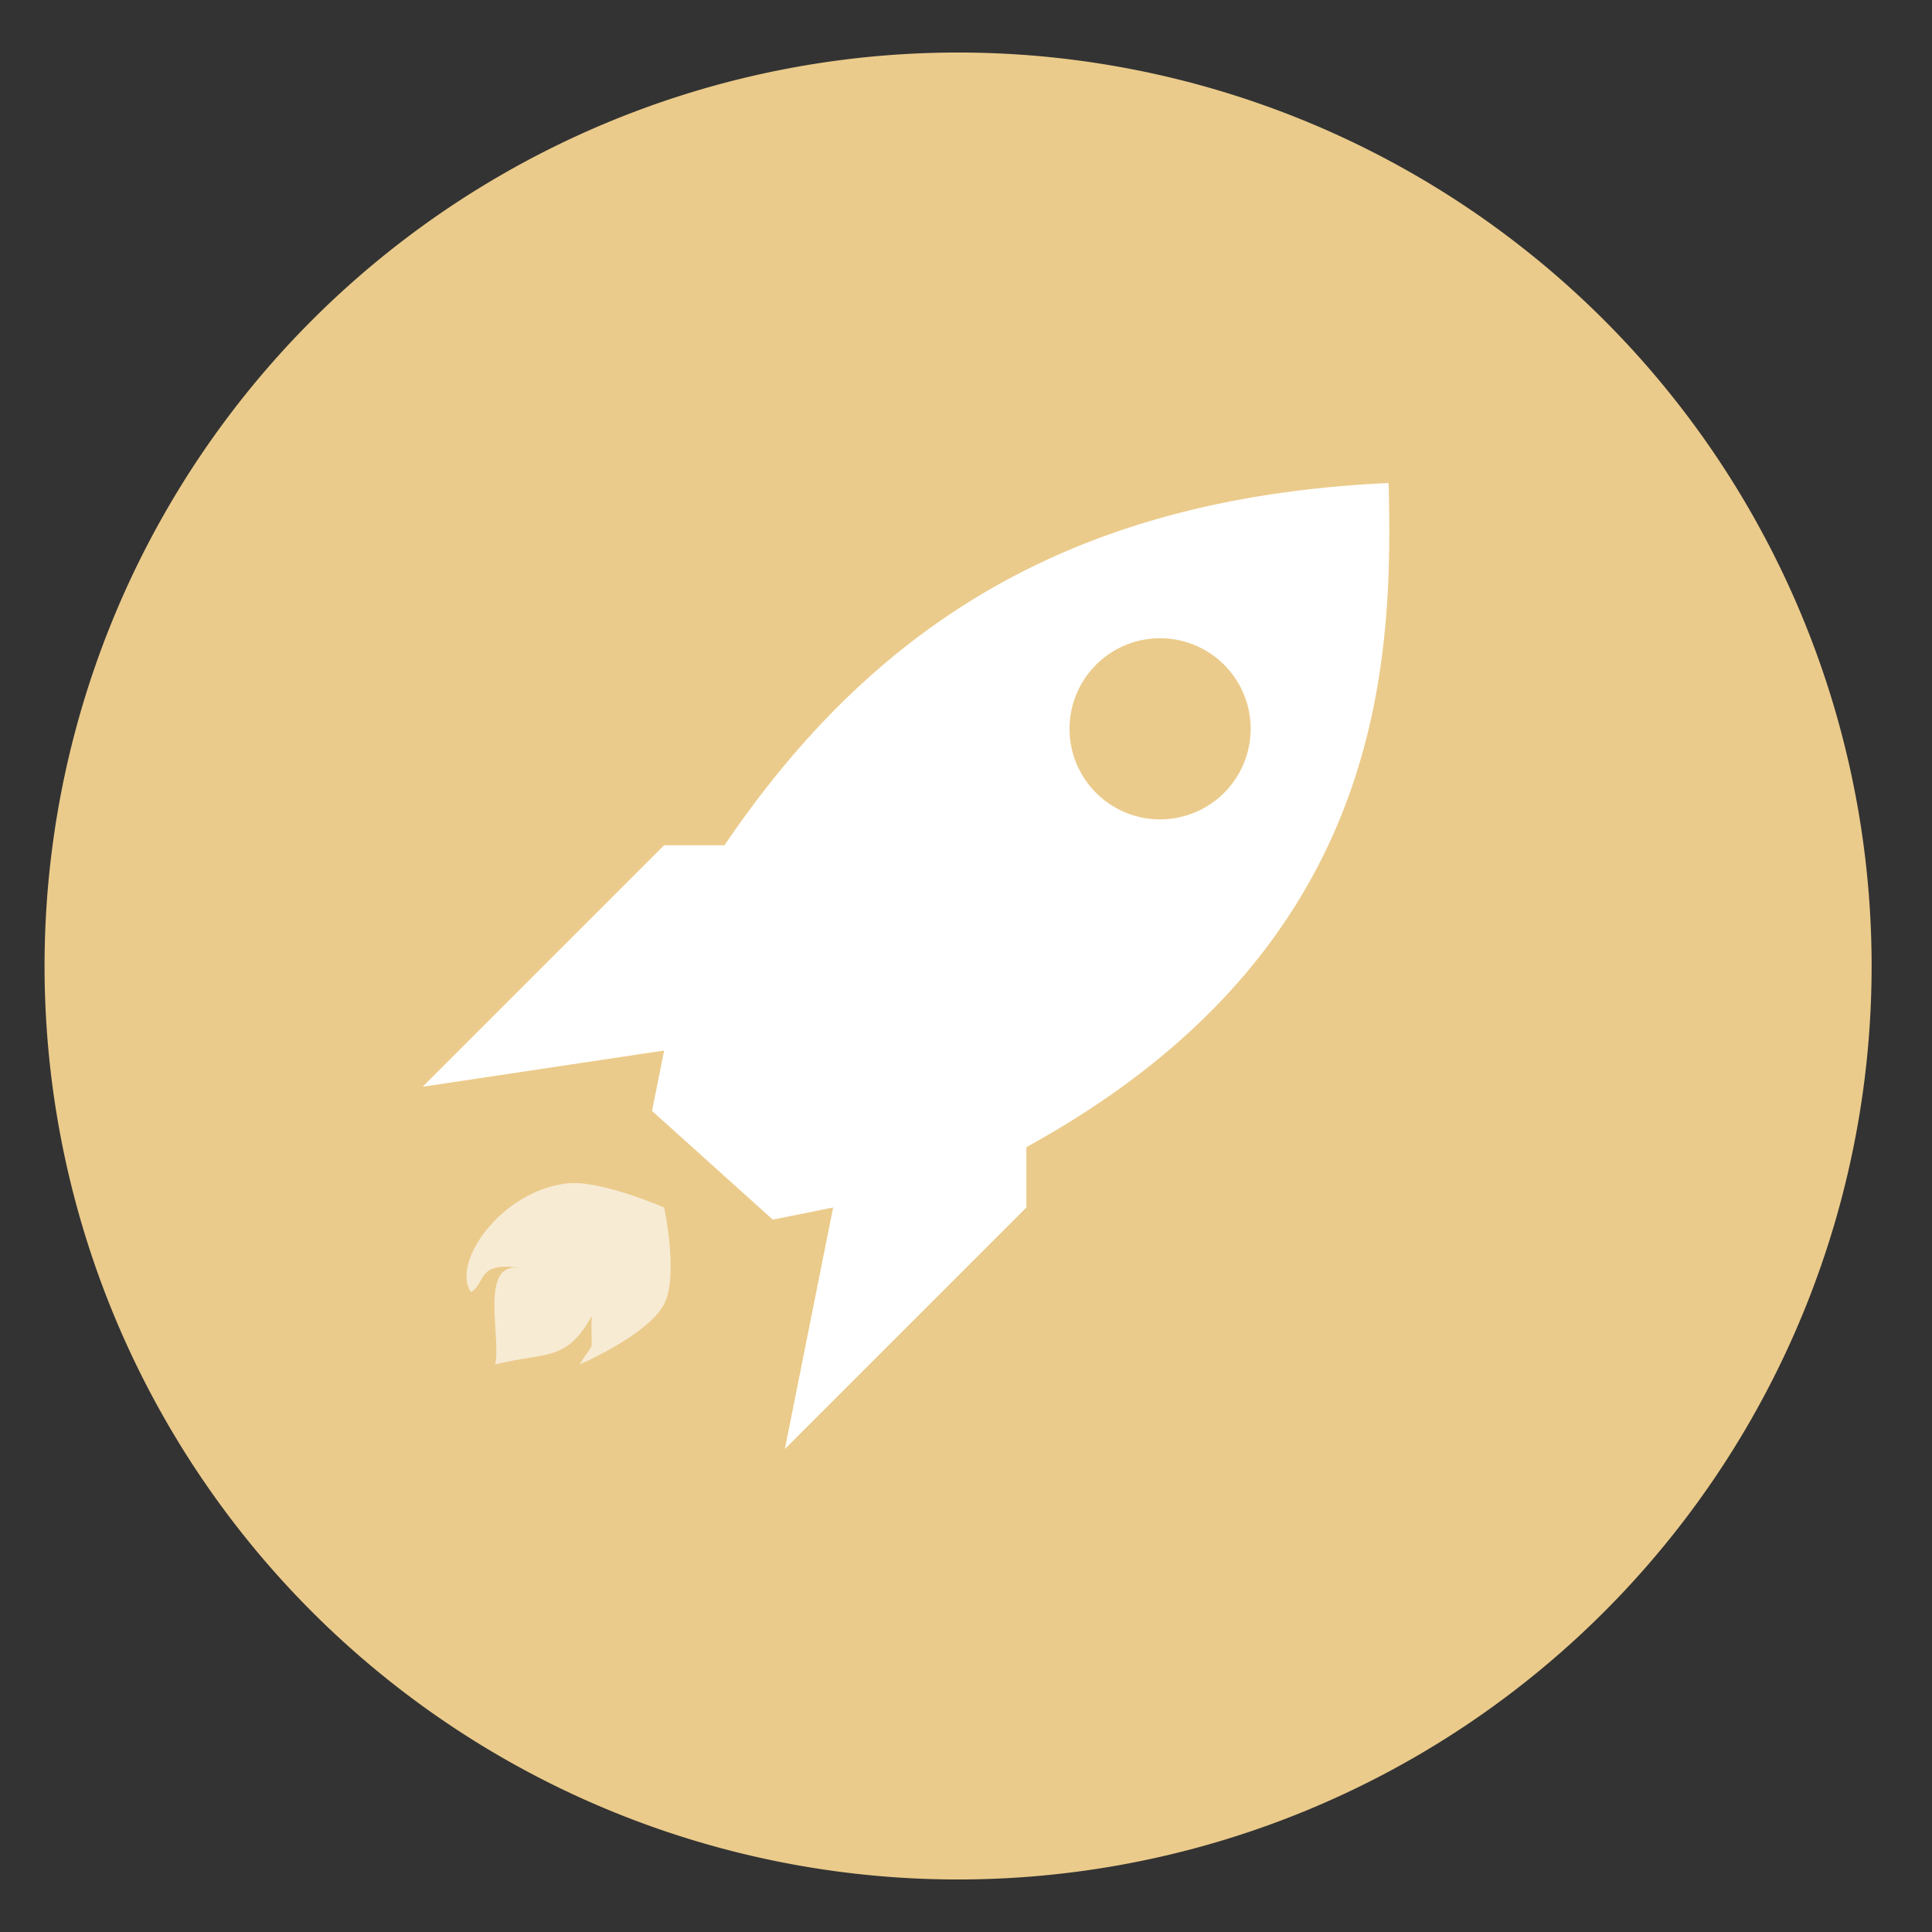
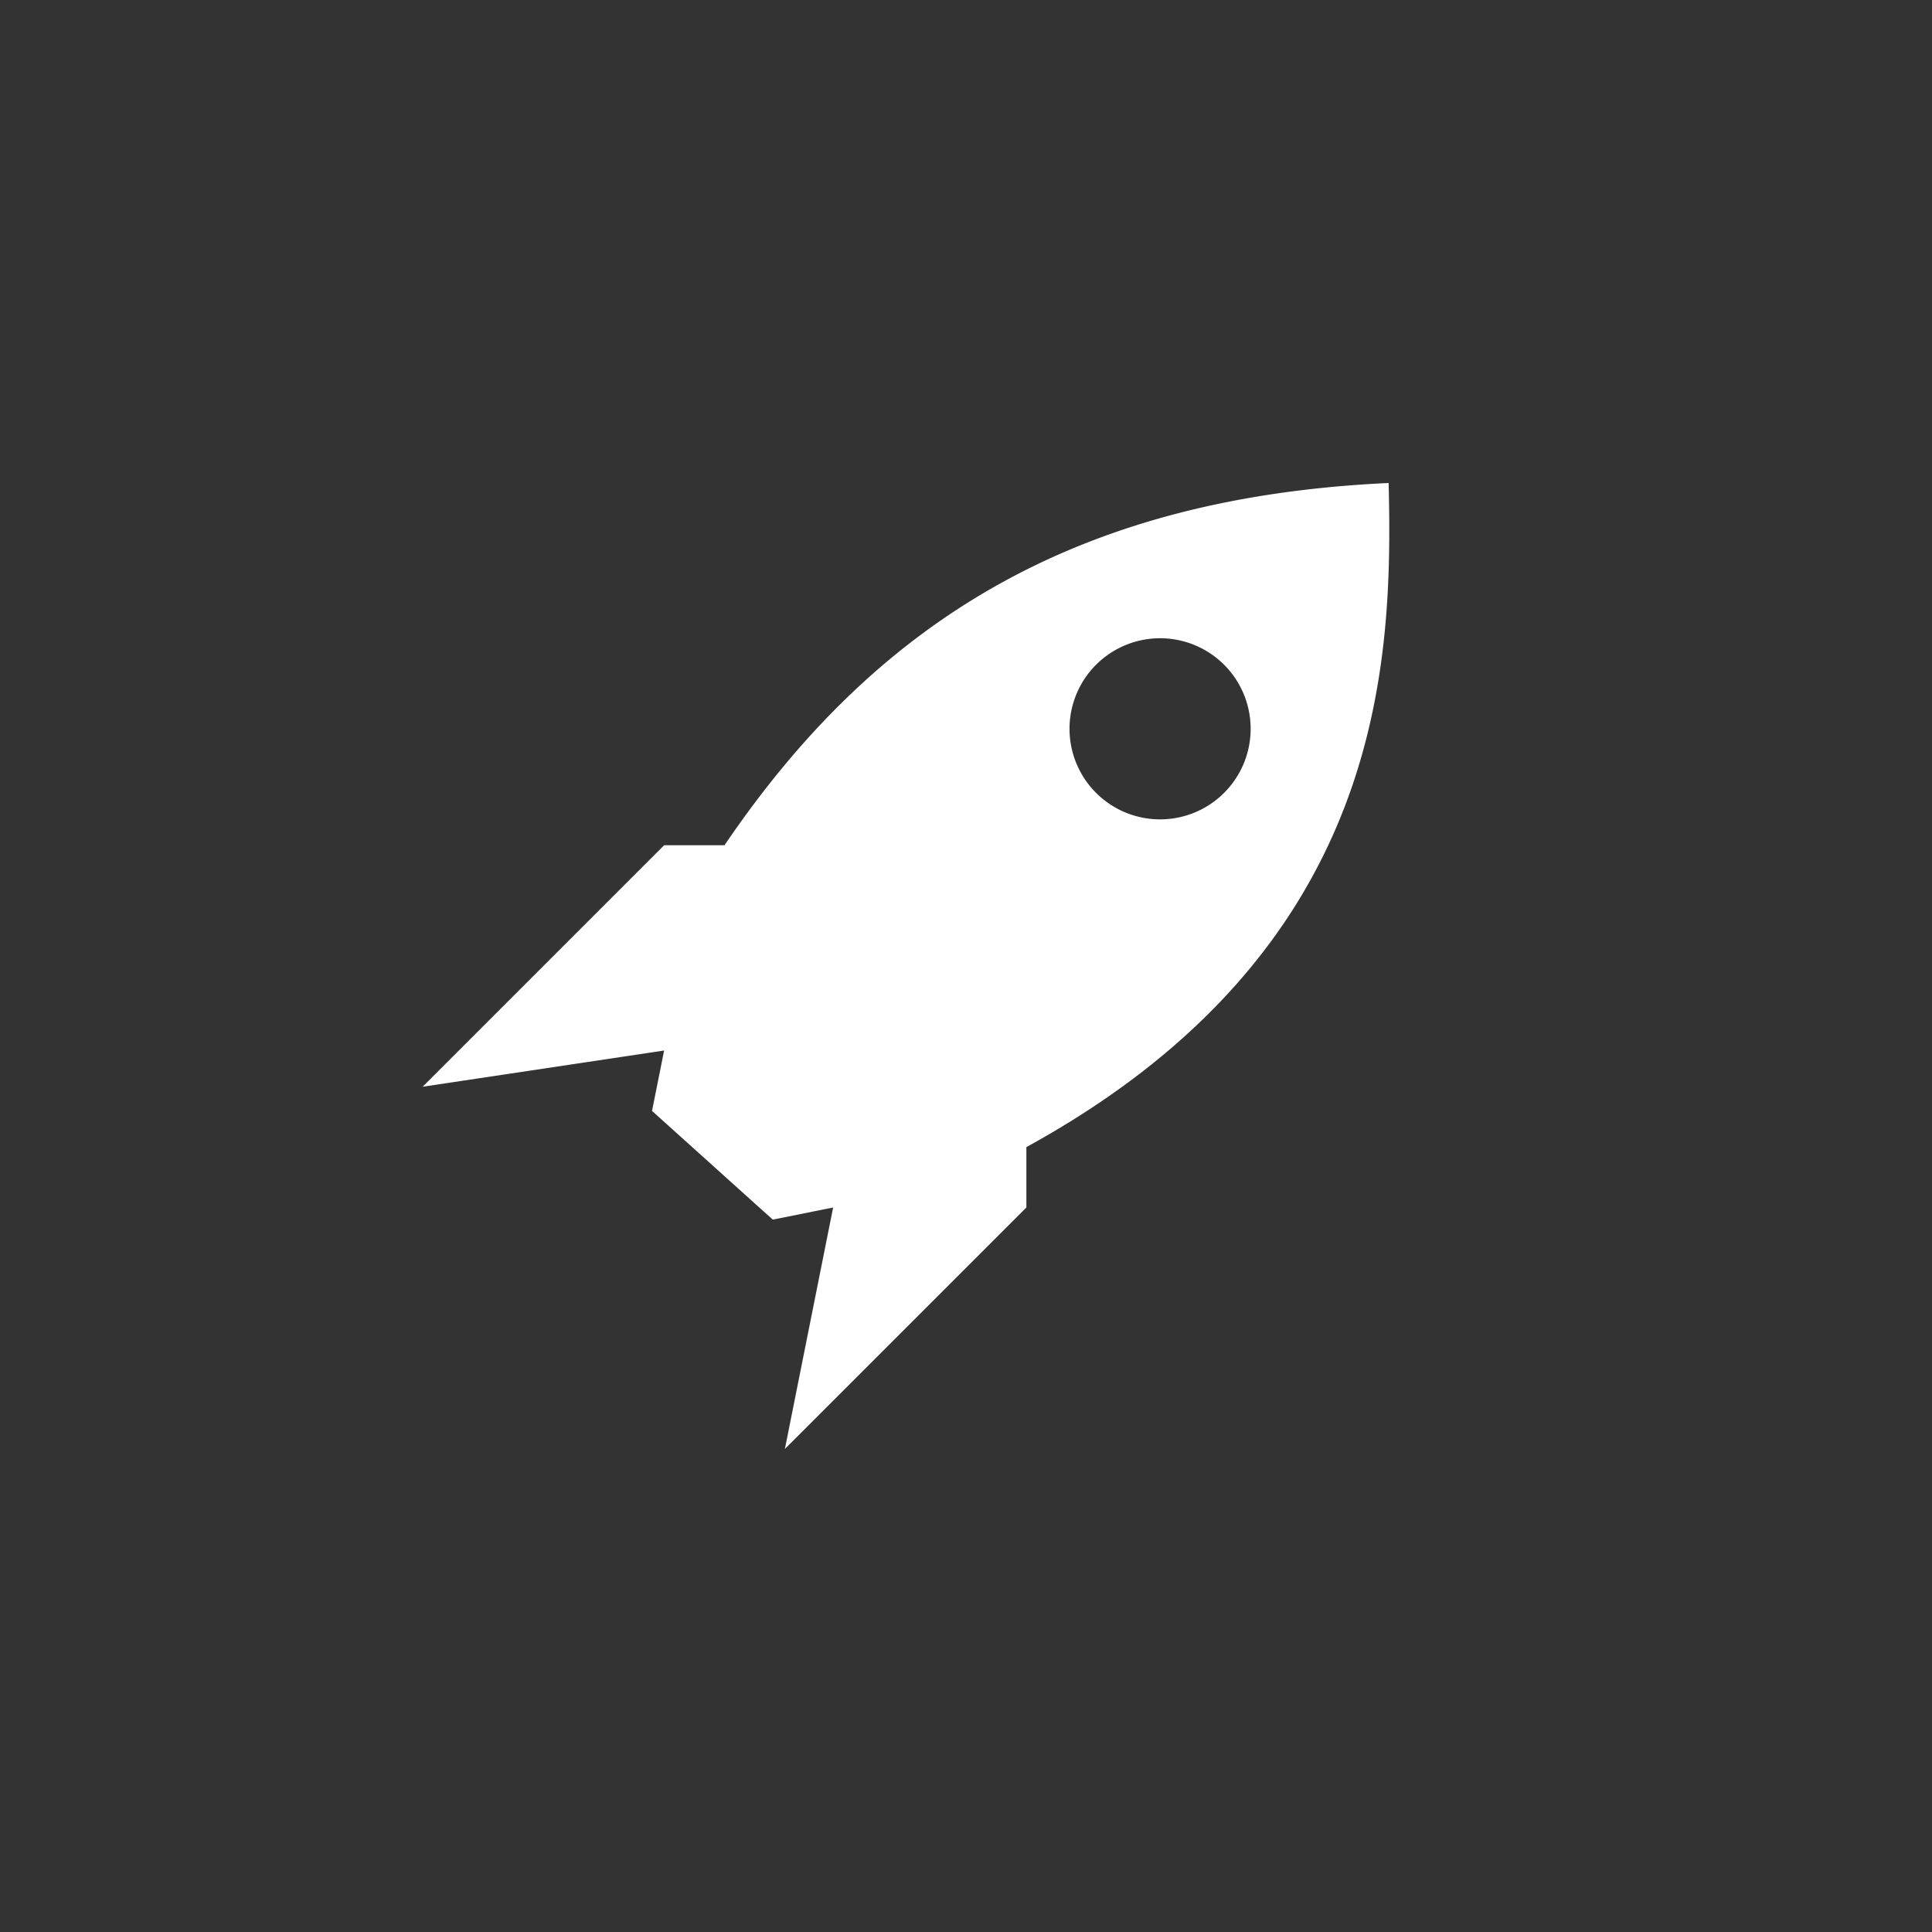
<svg xmlns="http://www.w3.org/2000/svg" xmlns:ns1="http://sodipodi.sourceforge.net/DTD/sodipodi-0.dtd" xmlns:ns2="http://www.inkscape.org/namespaces/inkscape" height="48" width="48" version="1.1" id="svg10" ns1:docname="yast-bootloader.svg" ns2:version="1.1.2 (0a00cf5339, 2022-02-04)">
  <rect width="100%" height="100%" fill="#333333" stroke="none" />
  <defs id="defs14" />
  <ns1:namedview id="namedview12" pagecolor="#ffffff" bordercolor="#666666" borderopacity="1.0" ns2:pageshadow="2" ns2:pageopacity="0.0" ns2:pagecheckerboard="0" showgrid="false" ns2:zoom="5.7894368" ns2:cx="23.577423" ns2:cy="23.750151" ns2:window-width="1920" ns2:window-height="1031" ns2:window-x="0" ns2:window-y="0" ns2:window-maximized="1" ns2:current-layer="svg10" />
-   <path id="path2" style="stroke-width:1.15;fill:#ebcb8b;fill-opacity:1" d="M 23.805 1.305 A 22.696 22.696 0 0 0 1.107 24 A 22.696 22.696 0 0 0 23.805 46.695 A 22.696 22.696 0 0 0 46.5 24 A 22.696 22.696 0 0 0 23.805 1.305 z " />
  <g fill-rule="evenodd" id="g8">
    <path d="m34.5 12c-7.609.353-12.644 3.316-16.5 9h-1.5l-6 6 6-.9-.301 1.5 3 2.701 1.5-.301-1.199 6 6-6v-1.5c8.894-4.88 9.112-11.96 9-16.5zm-5.678 3.857a2.25 2.25 0 0 1 2.25 2.25 2.25 2.25 0 0 1 -2.25 2.25 2.25 2.25 0 0 1 -2.25-2.25 2.25 2.25 0 0 1 2.25-2.25z" fill="#ffffff" fill-opacity=".827" id="path4" style="fill:#ffffff;fill-opacity:1" />
-     <path d="m14.1 29.4c.82-.088 2.4.6 2.4.6s.366 1.689 0 2.4c-.394.765-2.1 1.5-2.1 1.5.419-.684.267-.152.3-1.2-.638 1.146-1.125.88-2.4 1.2.165-.657-.409-2.539.6-2.4-1.063-.162-.821.388-1.2.6-.497-.73.758-2.524 2.4-2.7z" fill="#fefeff" fill-opacity=".63" id="path6" />
  </g>
</svg>